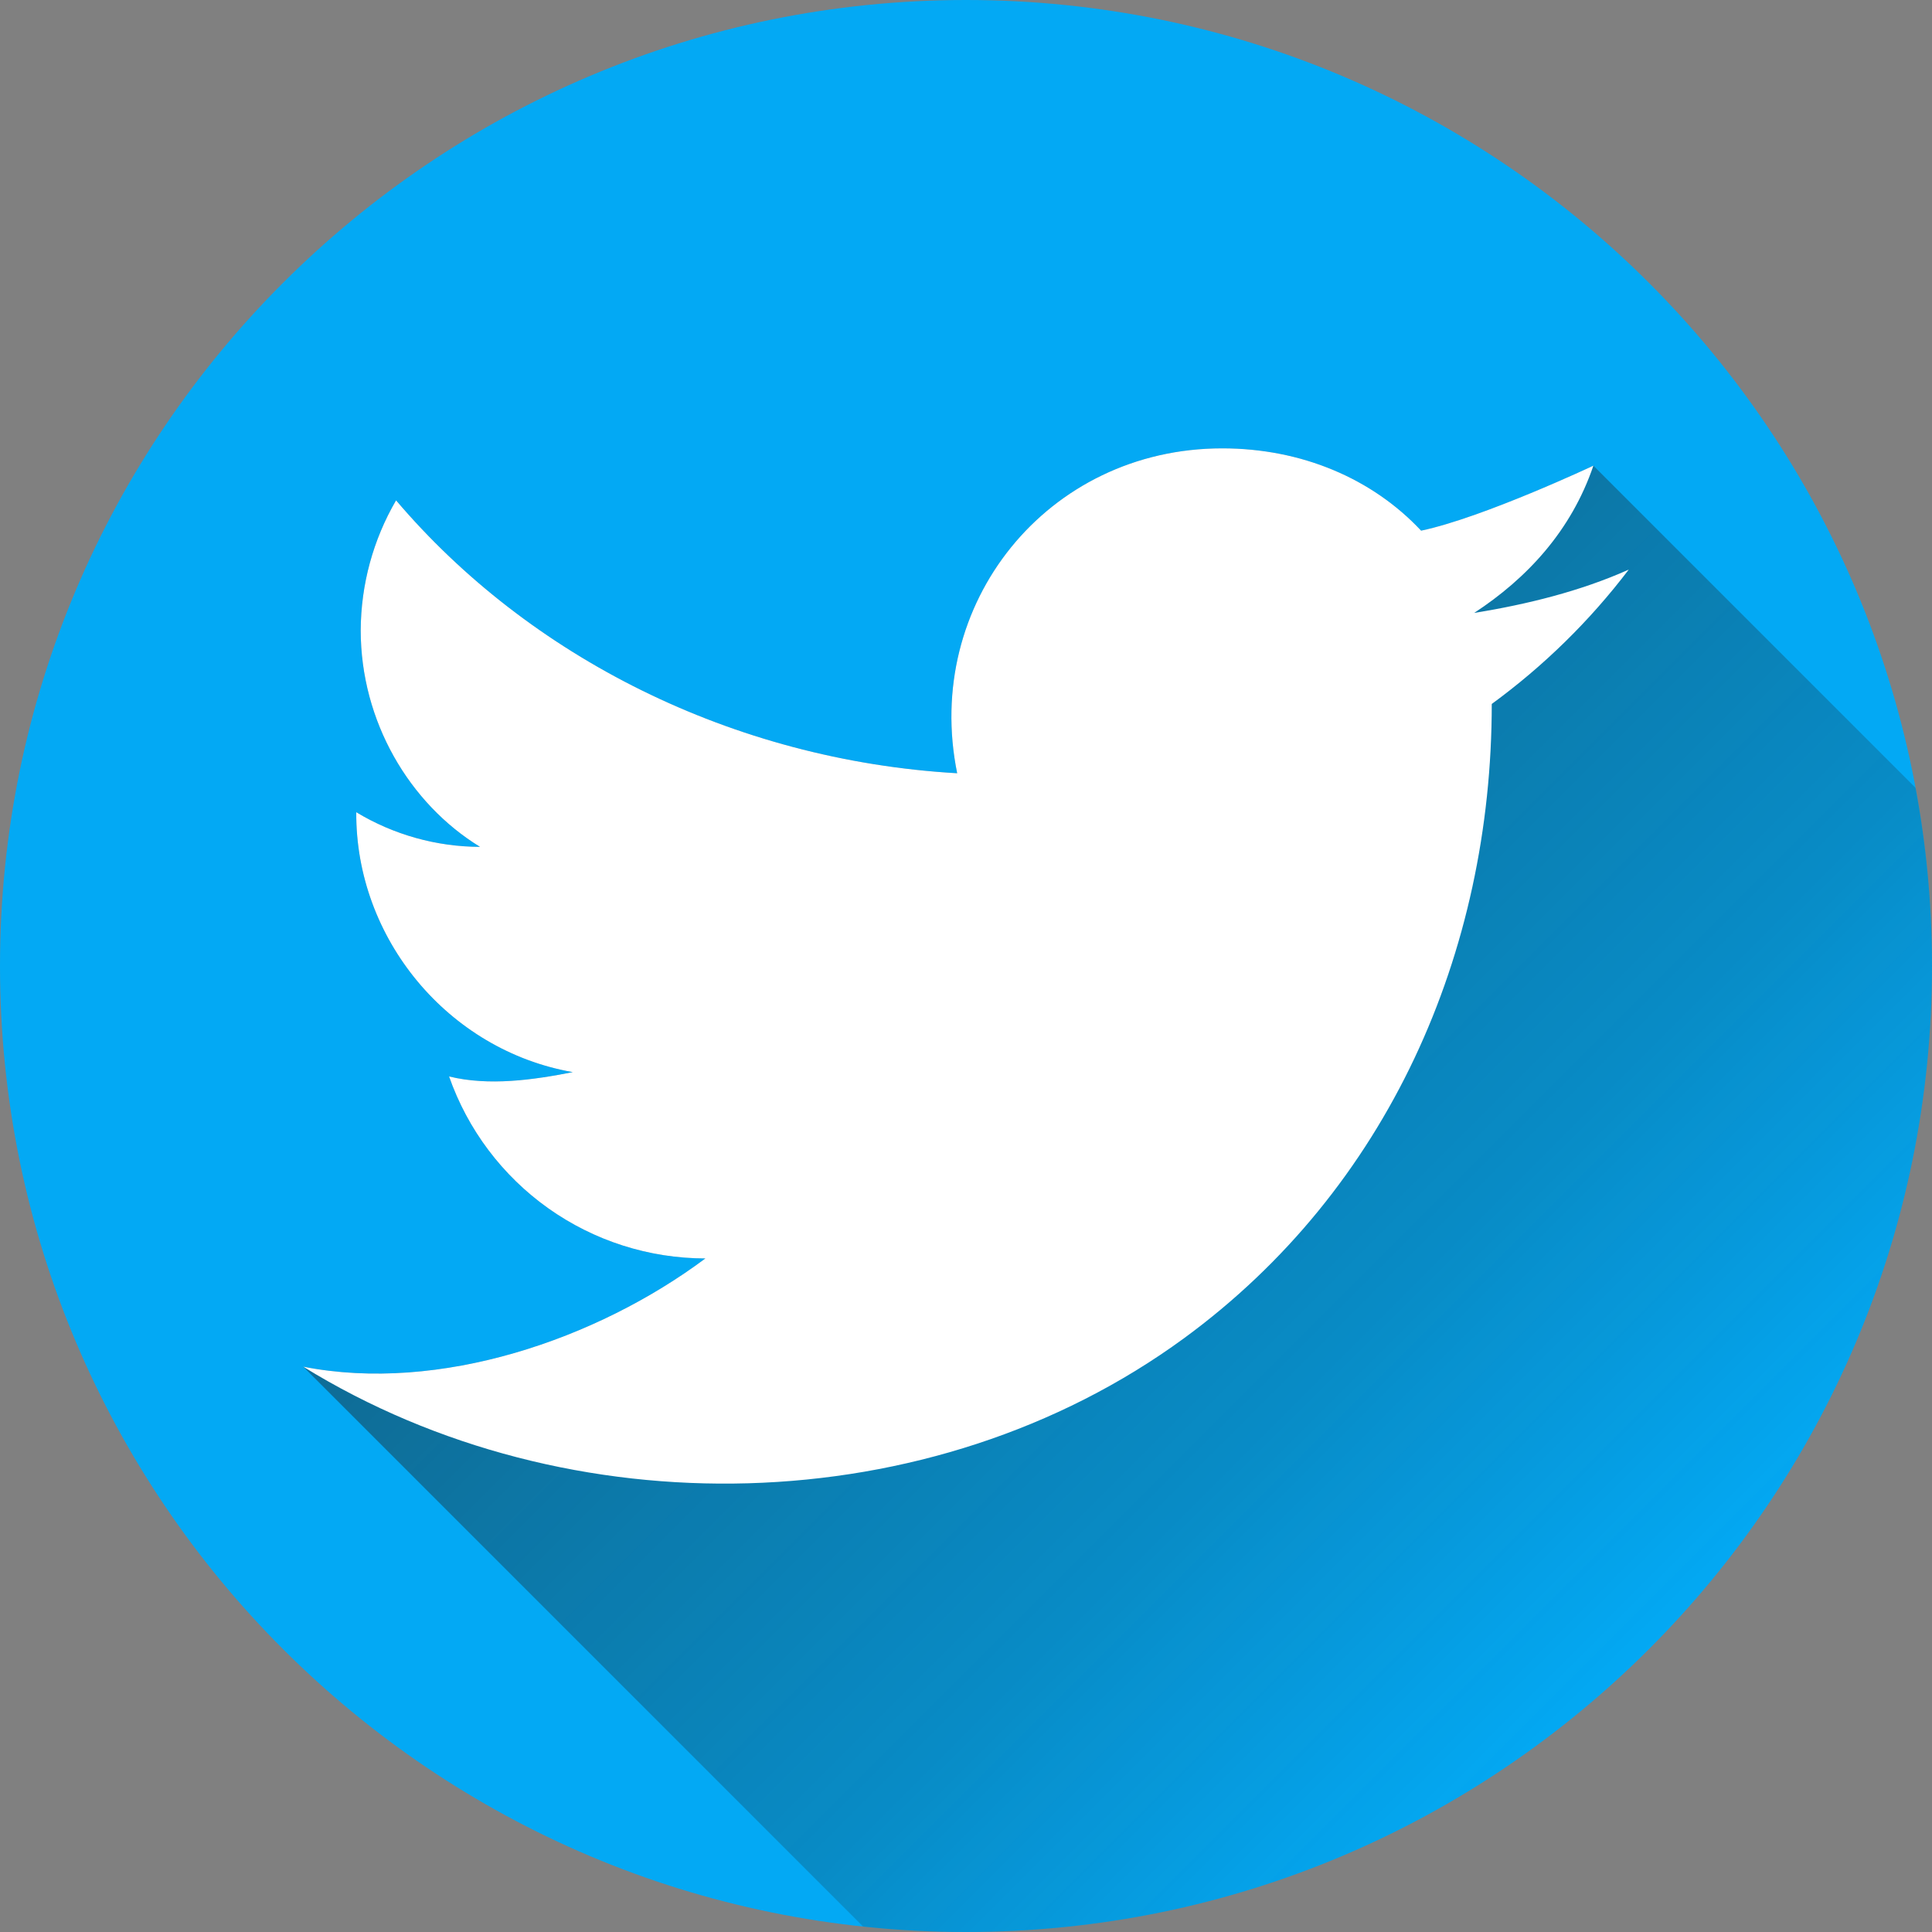
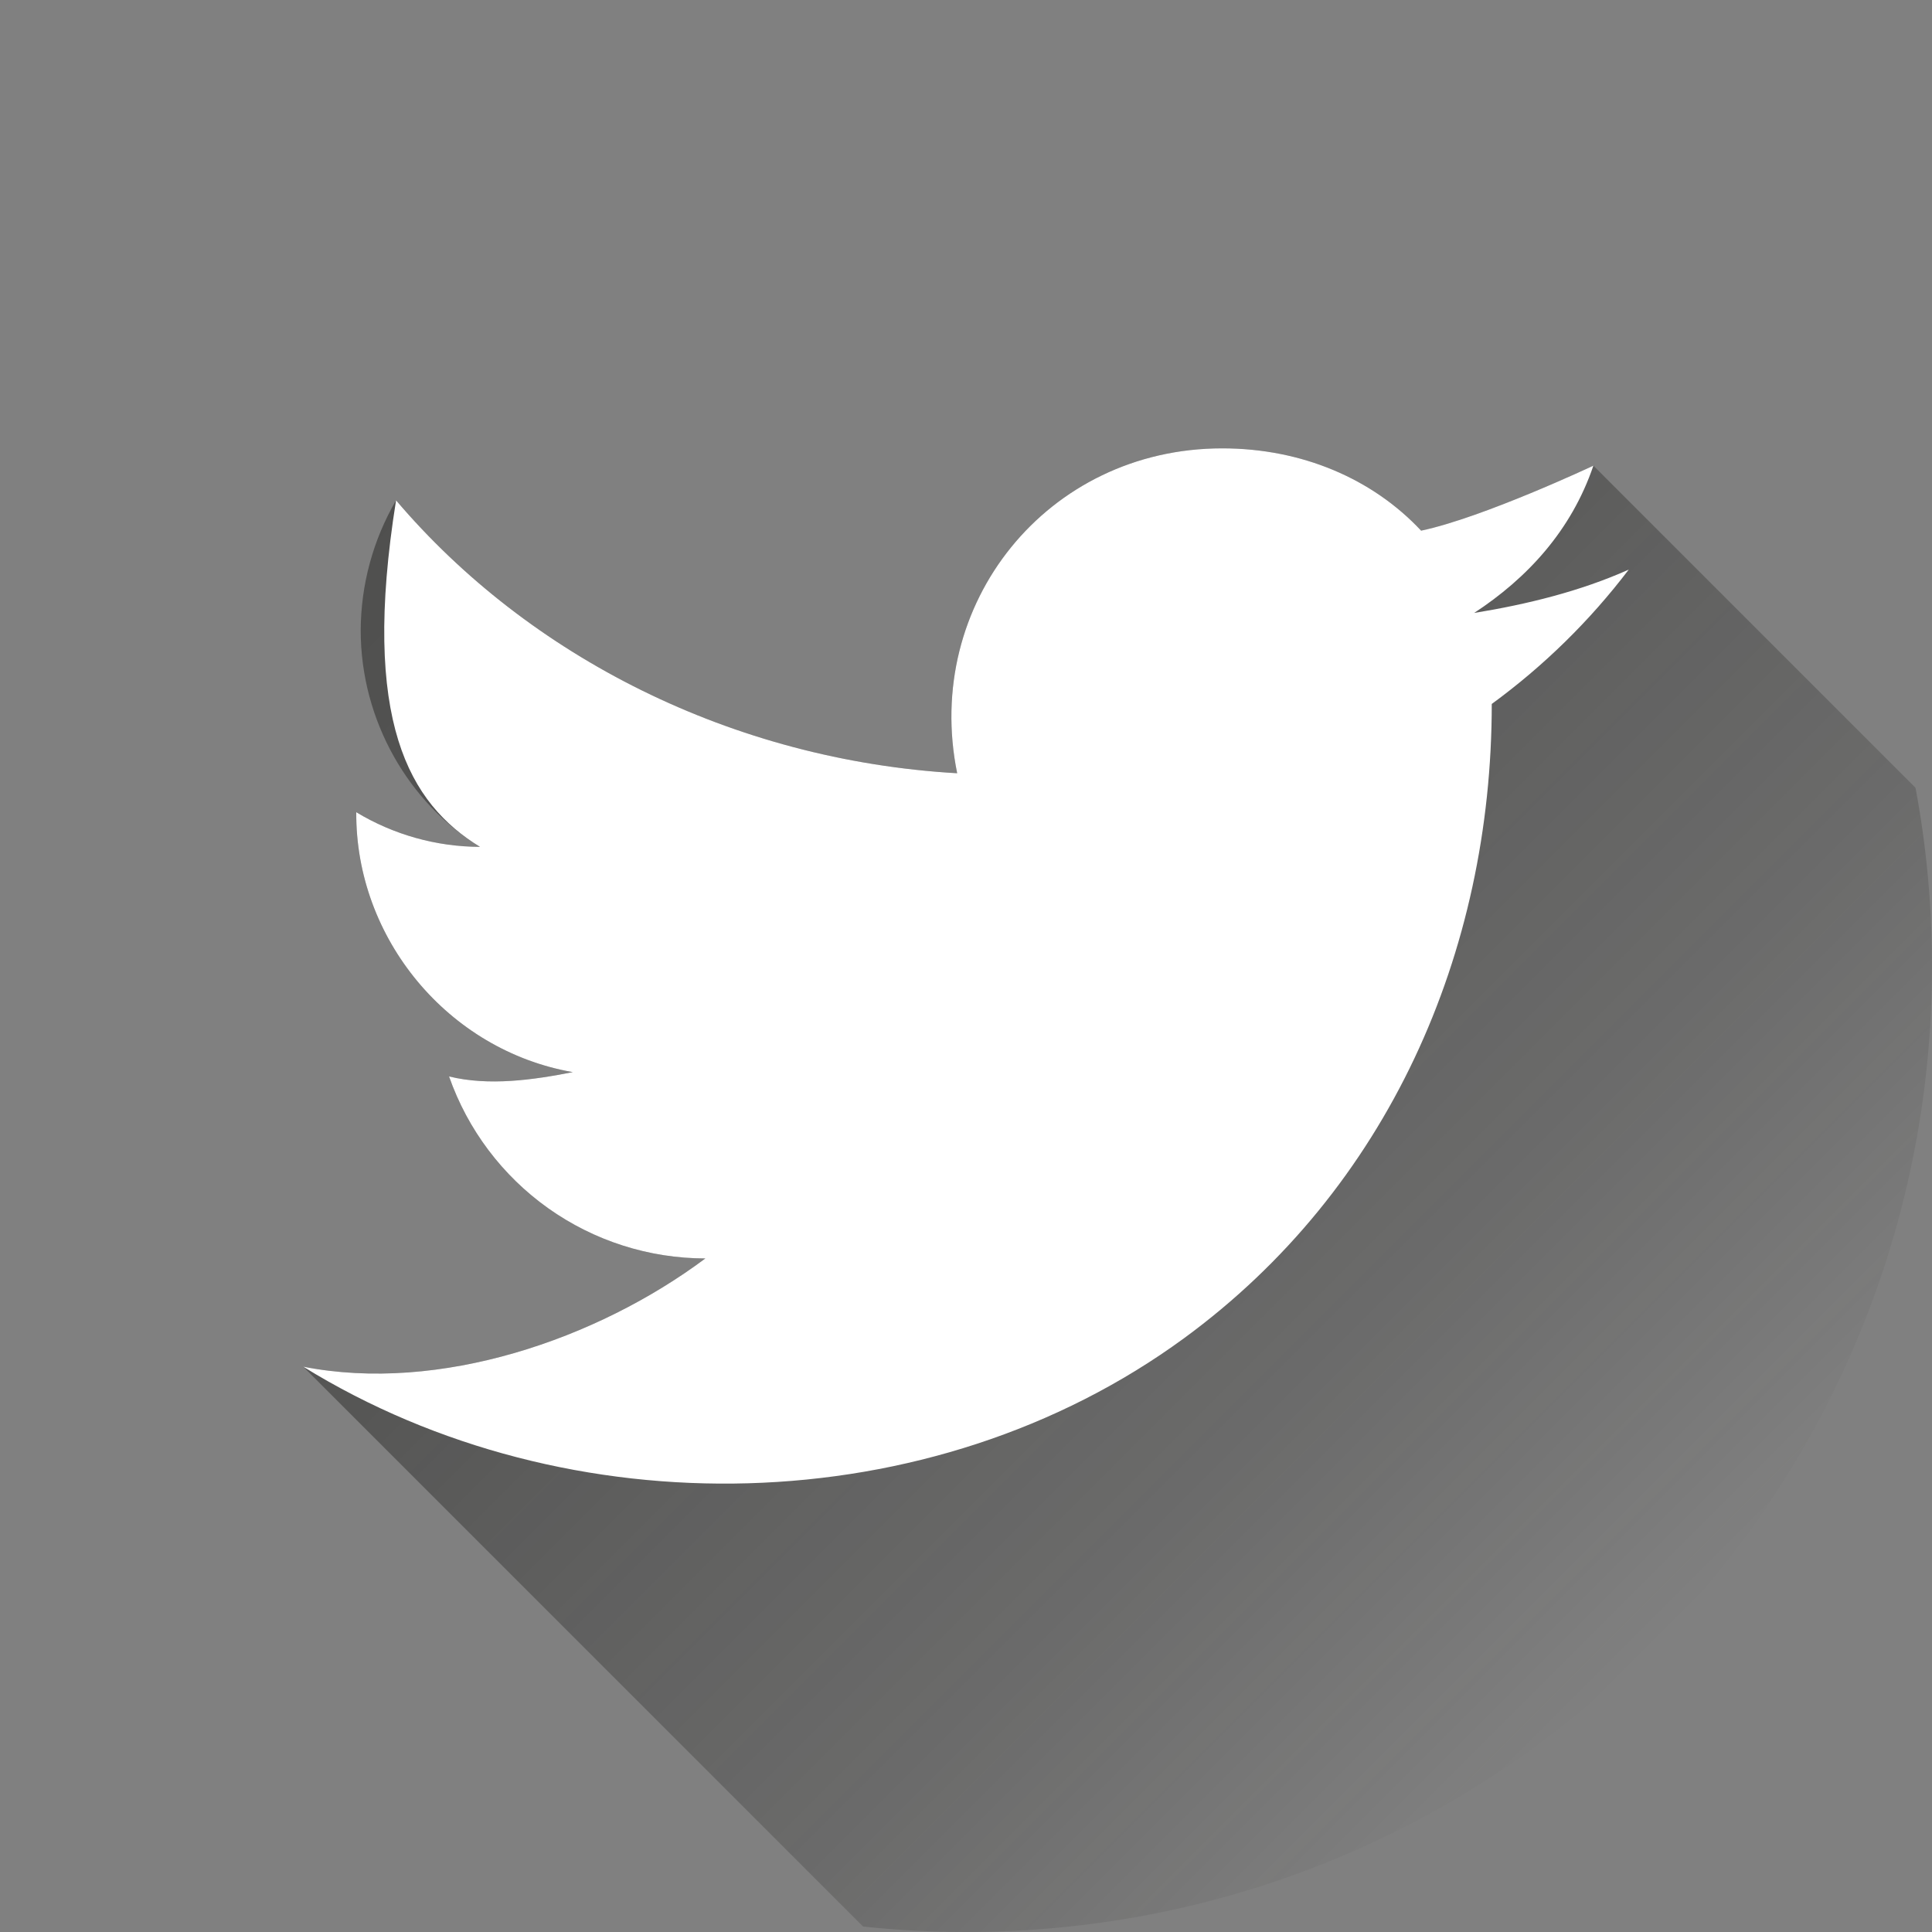
<svg xmlns="http://www.w3.org/2000/svg" width="30" height="30" viewBox="0 0 30 30" fill="none">
  <rect x="0" y="0" width="30" height="30" fill="#808080" stroke="none" />
-   <path d="M15 30C23.284 30 30 23.284 30 15C30 6.716 23.284 0 15 0C6.716 0 0 6.716 0 15C0 23.284 6.716 30 15 30Z" fill="#03A9F4" />
  <path opacity="0.49" d="M30 15C30 14.072 29.915 13.146 29.744 12.233L24.742 7.231C24.742 7.231 23.027 8.038 22.067 8.24C21.312 7.433 20.214 6.962 18.979 6.962C16.256 6.962 14.327 9.382 14.863 12.007C11.364 11.805 8.208 10.191 6.15 7.769C5.793 8.382 5.604 9.078 5.601 9.787C5.601 11.2 6.356 12.478 7.454 13.15C6.776 13.148 6.112 12.962 5.532 12.612C5.52 14.573 6.958 16.309 8.894 16.648C8.28 16.769 7.592 16.867 6.973 16.715C7.262 17.541 7.8 18.255 8.513 18.762C9.226 19.268 10.078 19.54 10.953 19.541C9.269 20.798 6.823 21.637 4.709 21.222L13.402 29.915C13.933 29.972 14.466 30 15 30C23.284 30 30 23.284 30 15Z" fill="url(#paint0_linear_25_529)" />
-   <path fill-rule="evenodd" clip-rule="evenodd" d="M22.067 8.24C21.312 7.433 20.214 6.962 18.979 6.962C16.256 6.962 14.327 9.382 14.863 12.007C11.364 11.805 8.208 10.191 6.15 7.769C5.793 8.382 5.604 9.078 5.601 9.787C5.601 11.2 6.356 12.478 7.454 13.15C6.776 13.148 6.112 12.962 5.532 12.612C5.52 14.573 6.958 16.309 8.894 16.648C8.28 16.769 7.592 16.867 6.973 16.715C7.262 17.541 7.8 18.255 8.513 18.762C9.226 19.268 10.078 19.54 10.953 19.541C9.269 20.798 6.823 21.637 4.709 21.222C8.829 23.765 14.459 23.654 18.387 20.779C21.553 18.461 23.164 14.793 23.164 10.931C23.97 10.342 24.687 9.64 25.291 8.845C24.536 9.182 23.713 9.384 22.89 9.518C23.713 8.98 24.399 8.24 24.742 7.231C24.742 7.231 23.027 8.038 22.067 8.24V8.24Z" fill="white" />
+   <path fill-rule="evenodd" clip-rule="evenodd" d="M22.067 8.24C21.312 7.433 20.214 6.962 18.979 6.962C16.256 6.962 14.327 9.382 14.863 12.007C11.364 11.805 8.208 10.191 6.15 7.769C5.601 11.2 6.356 12.478 7.454 13.15C6.776 13.148 6.112 12.962 5.532 12.612C5.52 14.573 6.958 16.309 8.894 16.648C8.28 16.769 7.592 16.867 6.973 16.715C7.262 17.541 7.8 18.255 8.513 18.762C9.226 19.268 10.078 19.54 10.953 19.541C9.269 20.798 6.823 21.637 4.709 21.222C8.829 23.765 14.459 23.654 18.387 20.779C21.553 18.461 23.164 14.793 23.164 10.931C23.97 10.342 24.687 9.64 25.291 8.845C24.536 9.182 23.713 9.384 22.89 9.518C23.713 8.98 24.399 8.24 24.742 7.231C24.742 7.231 23.027 8.038 22.067 8.24V8.24Z" fill="white" />
  <defs>
    <linearGradient id="paint0_linear_25_529" x1="7.209" y1="6.71" x2="25.856" y2="25.357" gradientUnits="userSpaceOnUse">
      <stop stop-color="#1D1D1B" />
      <stop offset="0.369" stop-color="#1D1D1B" stop-opacity="0.856" />
      <stop offset="0.75" stop-color="#1D1D1B" stop-opacity="0.429" />
      <stop offset="1" stop-color="#1D1D1B" stop-opacity="0" />
    </linearGradient>
  </defs>
</svg>